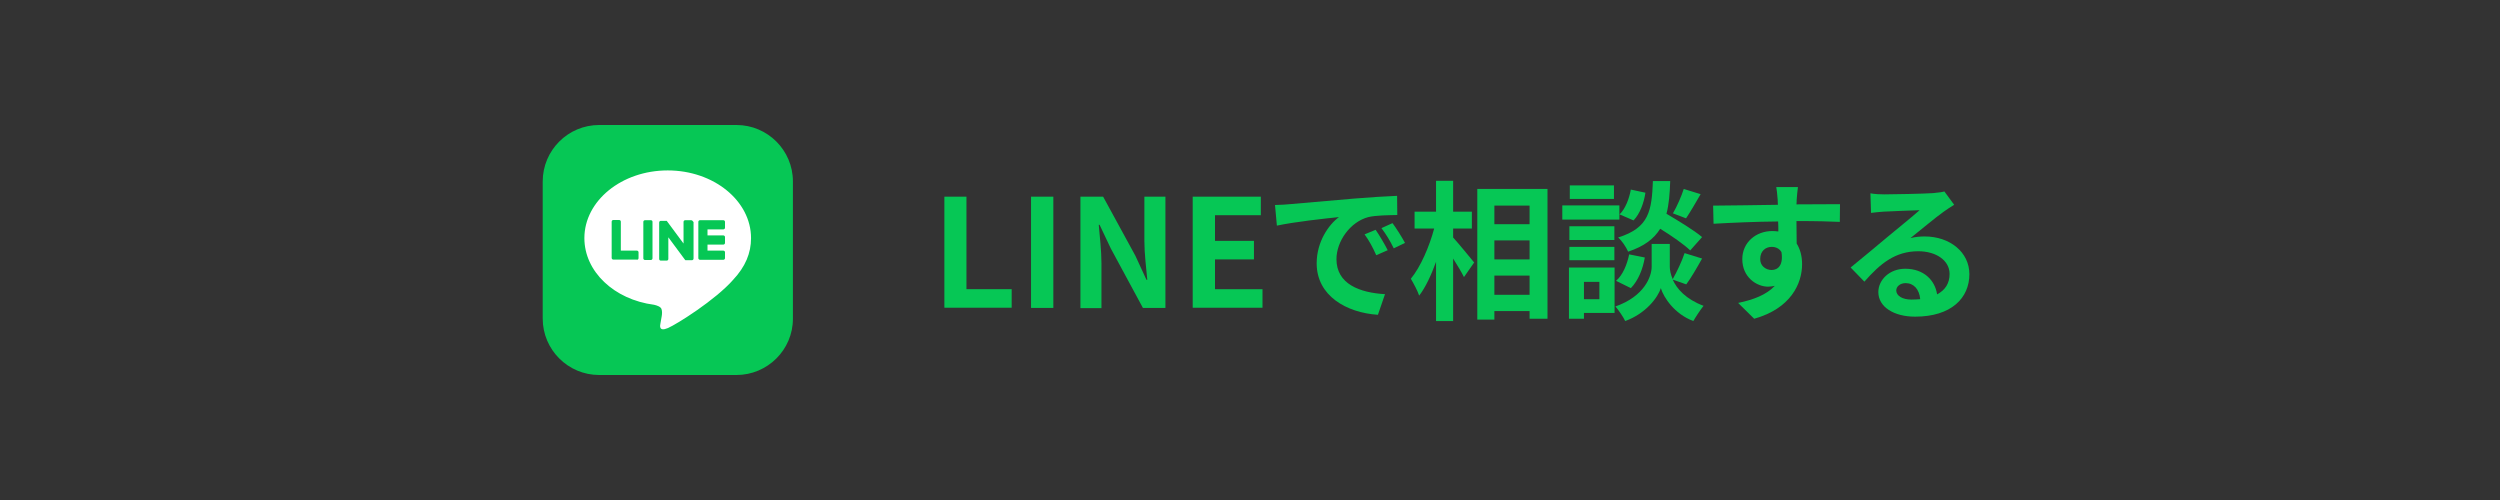
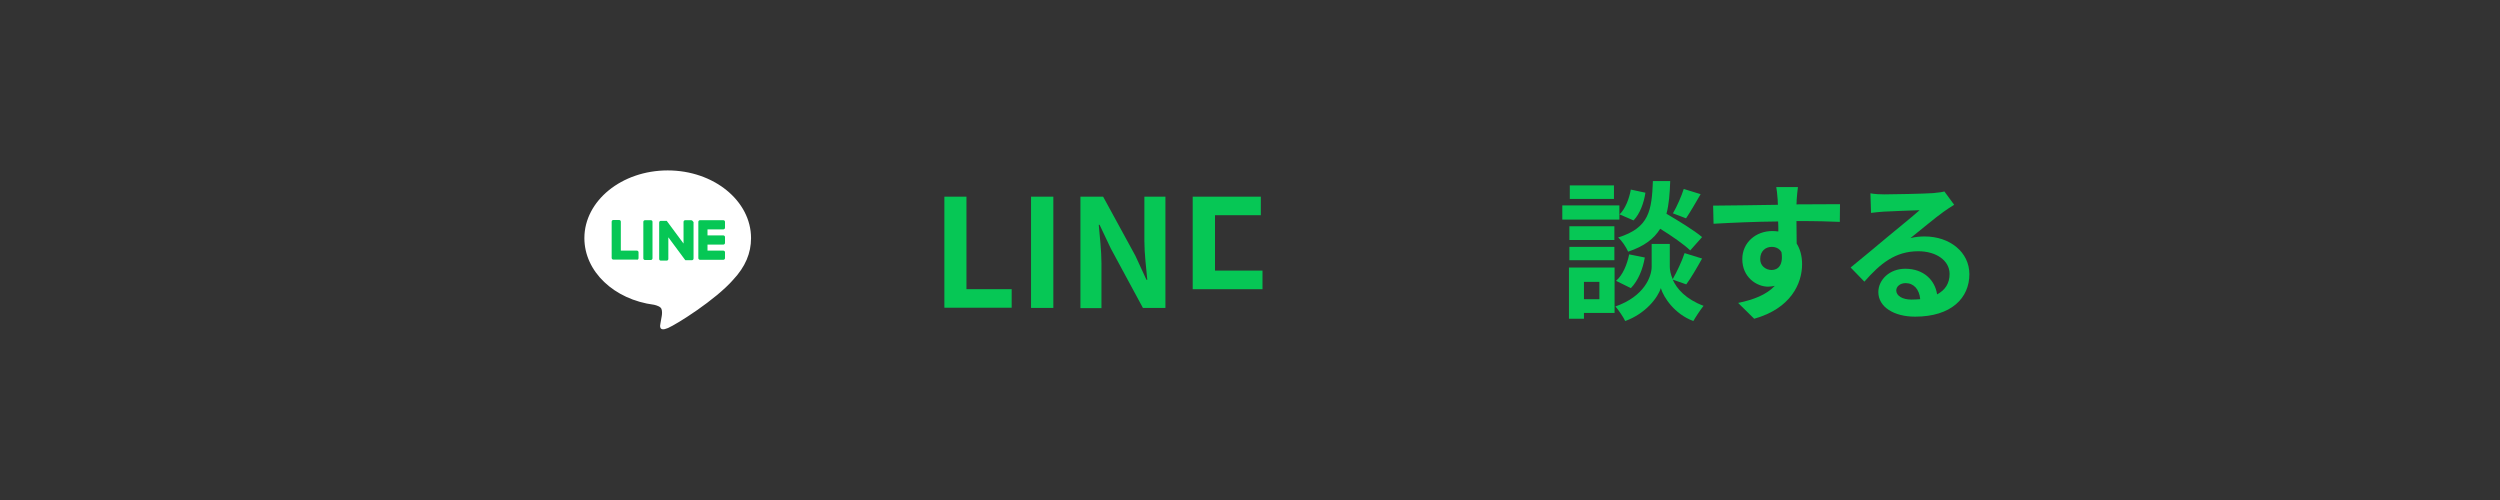
<svg xmlns="http://www.w3.org/2000/svg" version="1.1" id="レイヤー_1" x="0px" y="0px" viewBox="0 0 1200 240" style="enable-background:new 0 0 1200 240;" xml:space="preserve">
  <rect x="0" y="0" width="1200" height="240" fill="#333333" stroke="none" />
  <style type="text/css">
	.st0{fill:#06C755;}
	.st1{fill:#FFFFFF;}
	.st2{fill:none;}
</style>
  <g>
    <g>
      <g>
-         <path class="st0" d="M353.5,180h-65.9c-14.9,0-27.1-12.1-27.1-27.1V87.1c0-14.9,12.1-27.1,27.1-27.1h65.9     c14.9,0,27.1,12.1,27.1,27.1v65.9C380.6,167.9,368.4,180,353.5,180" />
        <path class="st1" d="M360.5,114.3c0-17.9-17.9-32.5-40-32.5c-22.1,0-40,14.6-40,32.5c0,16,14.2,29.5,33.5,32     c1.3,0.3,3.1,0.9,3.5,2c0.4,1,0.3,2.6,0.1,3.6c0,0-0.5,2.8-0.6,3.4c-0.2,1-0.8,4,3.5,2.2c4.3-1.8,23-13.6,31.4-23.2h0     C357.8,128,360.5,121.5,360.5,114.3" />
        <path class="st0" d="M347.2,124.7H336h0c-0.4,0-0.8-0.3-0.8-0.8v0v0v-17.4v0v0c0-0.4,0.3-0.8,0.8-0.8h0h11.2     c0.4,0,0.8,0.3,0.8,0.8v2.8c0,0.4-0.3,0.8-0.8,0.8h-7.6v2.9h7.6c0.4,0,0.8,0.3,0.8,0.8v2.8c0,0.4-0.3,0.8-0.8,0.8h-7.6v2.9h7.6     c0.4,0,0.8,0.3,0.8,0.8v2.8C348,124.3,347.7,124.7,347.2,124.7" />
        <path class="st0" d="M305.7,124.7c0.4,0,0.8-0.3,0.8-0.8v-2.8c0-0.4-0.3-0.8-0.8-0.8H298v-13.9c0-0.4-0.3-0.8-0.8-0.8h-2.8     c-0.4,0-0.8,0.3-0.8,0.8v17.4v0v0c0,0.4,0.3,0.8,0.8,0.8h0H305.7z" />
        <path class="st0" d="M312.4,105.7h-2.8c-0.4,0-0.8,0.3-0.8,0.8v17.5c0,0.4,0.3,0.8,0.8,0.8h2.8c0.4,0,0.8-0.3,0.8-0.8v-17.5     C313.2,106,312.9,105.7,312.4,105.7" />
        <path class="st0" d="M331.7,105.7h-2.8c-0.4,0-0.8,0.3-0.8,0.8v10.4l-8-10.8c0,0,0-0.1-0.1-0.1c0,0,0,0,0,0c0,0,0,0,0,0l0,0     c0,0,0,0,0,0l0,0c0,0,0,0,0,0c0,0,0,0,0,0c0,0,0,0,0,0c0,0,0,0,0,0c0,0,0,0,0,0c0,0,0,0,0,0c0,0,0,0,0,0c0,0,0,0,0,0c0,0,0,0,0,0     c0,0,0,0,0,0c0,0,0,0,0,0c0,0,0,0,0,0c0,0,0,0,0,0h-2.8c-0.4,0-0.8,0.3-0.8,0.8v17.5c0,0.4,0.3,0.8,0.8,0.8h2.8     c0.4,0,0.8-0.3,0.8-0.8v-10.4l8,10.8c0.1,0.1,0.1,0.1,0.2,0.2c0,0,0,0,0,0c0,0,0,0,0,0c0,0,0,0,0,0c0,0,0,0,0,0c0,0,0,0,0,0     c0,0,0,0,0,0c0,0,0,0,0.1,0c0,0,0,0,0,0c0.1,0,0.1,0,0.2,0h2.8c0.4,0,0.8-0.3,0.8-0.8v-17.5C332.5,106,332.2,105.7,331.7,105.7" />
      </g>
      <g>
        <path class="st0" d="M453.2,94.4h10.7v44.4h21.7v8.9h-32.3V94.4z" />
        <path class="st0" d="M494.9,94.4h10.7v53.4h-10.7V94.4z" />
        <path class="st0" d="M518.6,94.4h10.9l15.5,28.4l5.3,11.5h0.4c-0.5-5.5-1.4-12.6-1.4-18.6V94.4h10.1v53.4h-10.8l-15.4-28.5     l-5.4-11.4h-0.4c0.5,5.8,1.3,12.5,1.3,18.6v21.4h-10.1V94.4z" />
-         <path class="st0" d="M572.5,94.4h32.7v8.9h-22v12.3h18.7v8.9h-18.7v14.3H606v8.9h-33.5V94.4z" />
-         <path class="st0" d="M619.1,98c6-0.5,17.9-1.6,31.1-2.7c7.4-0.6,15.3-1.1,20.4-1.3l0.1,9.2c-3.9,0.1-10.1,0.1-13.9,1     c-8.7,2.3-15.3,11.6-15.3,20.2c0,11.9,11.1,16.1,23.3,16.8l-3.4,9.9c-15.1-1-29.4-9.1-29.4-24.7c0-10.4,5.8-18.6,10.7-22.2     c-6.8,0.7-21.5,2.3-29.8,4.1l-0.9-9.9C614.9,98.3,617.7,98.2,619.1,98z M666.1,120.1l-5.5,2.4c-1.8-4-3.3-6.8-5.6-10l5.3-2.2     C662.1,112.9,664.7,117.3,666.1,120.1z M674.4,116.6l-5.4,2.6c-1.9-3.9-3.6-6.6-5.9-9.7l5.3-2.4     C670.2,109.5,672.9,113.8,674.4,116.6z" />
-         <path class="st0" d="M697.5,114c2.5,2.7,8.6,10.2,10.1,12l-4.9,7c-1.1-2.3-3.2-5.7-5.2-8.9v30h-8.2v-28.4     c-2.3,6.3-5,12.2-8.1,16.2c-0.8-2.4-2.7-5.9-4-8.1c4.7-5.7,8.9-15.5,11.2-24.1H679v-8.1h10.3V86.8h8.2v14.8h9v8.1h-9V114z      M742.8,90.7V153h-8.6v-3.7h-16.9v4.1h-8.2V90.7H742.8z M717.3,98.7v8.9h16.9v-8.9H717.3z M717.3,115.4v9.1h16.9v-9.1H717.3z      M734.2,141.5v-9.2h-16.9v9.2H734.2z" />
+         <path class="st0" d="M572.5,94.4h32.7v8.9h-22v12.3h18.7h-18.7v14.3H606v8.9h-33.5V94.4z" />
        <path class="st0" d="M777.3,105.4h-27.4v-6.8h27.4V105.4z M775,150.2h-14.7v2.8h-7.2v-24.6H775V150.2z M774.9,115.2h-21.6v-6.6     h21.6V115.2z M753.3,118.5h21.6v6.4h-21.6V118.5z M774.7,95.5h-21.2V89h21.2V95.5z M760.3,135.3v8.3h7.4v-8.3H760.3z      M802.9,134.2c1.9,4.4,6.3,9.4,14.8,12.6c-1.5,1.9-3.7,5.2-4.9,7.3c-9.1-3.4-14.3-11.4-15.6-15.8c-1.4,4.5-7.2,12.2-17.1,15.8     c-0.9-1.9-3.2-5.3-4.7-7c13.8-4.8,17.4-14.3,17.4-19.1v-10.9h8.7v10.9c0,1.6,0.4,3.7,1.4,6c2-3.5,4.4-8.6,5.7-12.5l8.4,2.6     c-2.5,4.5-5.3,9.3-7.6,12.4L802.9,134.2z M775.7,134.8c3.2-2.7,5.3-7.8,6.3-12.7l7.5,1.5c-0.9,5.5-3.2,11.2-6.7,14.7L775.7,134.8     z M811.3,120.2c-3-2.9-8.9-7-14.4-10.4c-3,4.8-7.6,8.4-15.4,11c-0.9-2.1-3-5.3-4.8-6.8c15-4.7,16.1-12.9,16.7-27.1h8.3     c-0.2,6-0.6,11.2-1.8,15.7c5.9,3.5,13.2,7.9,17.1,11.2L811.3,120.2z M789.8,92.5c-0.7,4.8-2.6,10.1-5.7,13.3l-6.7-2.9     c2.7-2.6,4.6-7.4,5.4-11.9L789.8,92.5z M816.3,93.2c-2.4,4.2-5,8.6-7,11.6l-6.3-2.4c1.9-3.2,4.1-8.2,5.2-11.7L816.3,93.2z" />
        <path class="st0" d="M862.4,95.9c0,0.6,0,1.4-0.1,2.2c7.3,0,17.1-0.1,20.9-0.1l-0.1,8.5c-4.3-0.2-11-0.4-20.8-0.4     c0,3.7,0.1,7.6,0.1,10.8c1.7,2.7,2.6,6.1,2.6,9.9c0,9.4-5.5,21.3-23,26.2l-7.7-7.6c7.3-1.5,13.6-3.9,17.6-8.2     c-1,0.2-2.1,0.4-3.2,0.4c-5.5,0-12.4-4.5-12.4-13.2c0-8.1,6.6-13.5,14.4-13.5c1,0,1.9,0.1,2.9,0.2c0-1.6,0-3.2-0.1-4.8     c-10.9,0.1-22.1,0.6-31,1.1l-0.2-8.7c8.2,0,21.3-0.3,31.1-0.4c-0.1-0.9-0.1-1.7-0.1-2.2c-0.2-3-0.5-5.4-0.7-6.3h10.4     C862.8,90.9,862.5,94.8,862.4,95.9z M850.4,129.6c3,0,5.7-2.3,4.7-8.6c-1-1.7-2.7-2.5-4.7-2.5c-2.8,0-5.5,1.9-5.5,5.8     C844.8,127.5,847.5,129.6,850.4,129.6z" />
        <path class="st0" d="M904.5,93.3c3.8,0,19.2-0.3,23.3-0.6c3-0.3,4.6-0.5,5.5-0.8l4.7,6.4c-1.7,1.1-3.4,2.1-5,3.3     c-3.9,2.7-11.4,9.1-16,12.7c2.4-0.6,4.5-0.8,6.8-0.8c12.2,0,21.5,7.6,21.5,18.1c0,11.4-8.6,20.4-26.1,20.4     c-10,0-17.6-4.6-17.6-11.8c0-5.8,5.3-11.2,12.9-11.2c8.9,0,14.3,5.5,15.3,12.3c4-2.1,6-5.4,6-9.8c0-6.5-6.5-10.9-15-10.9     c-11,0-18.2,5.8-25.9,14.6l-6.6-6.8c5.1-4.1,13.8-11.4,18.1-15c4-3.3,11.5-9.4,15-12.5c-3.7,0.1-13.6,0.5-17.4,0.7     c-1.9,0.1-4.2,0.4-5.9,0.6l-0.3-9.4C900,93.2,902.5,93.3,904.5,93.3z M917.5,143.8c1.5,0,2.9-0.1,4.2-0.2c-0.4-4.7-3.1-7.7-7-7.7     c-2.7,0-4.5,1.7-4.5,3.5C910.2,142,913.2,143.8,917.5,143.8z" />
      </g>
    </g>
-     <rect class="st2" width="1200" height="240" />
  </g>
</svg>